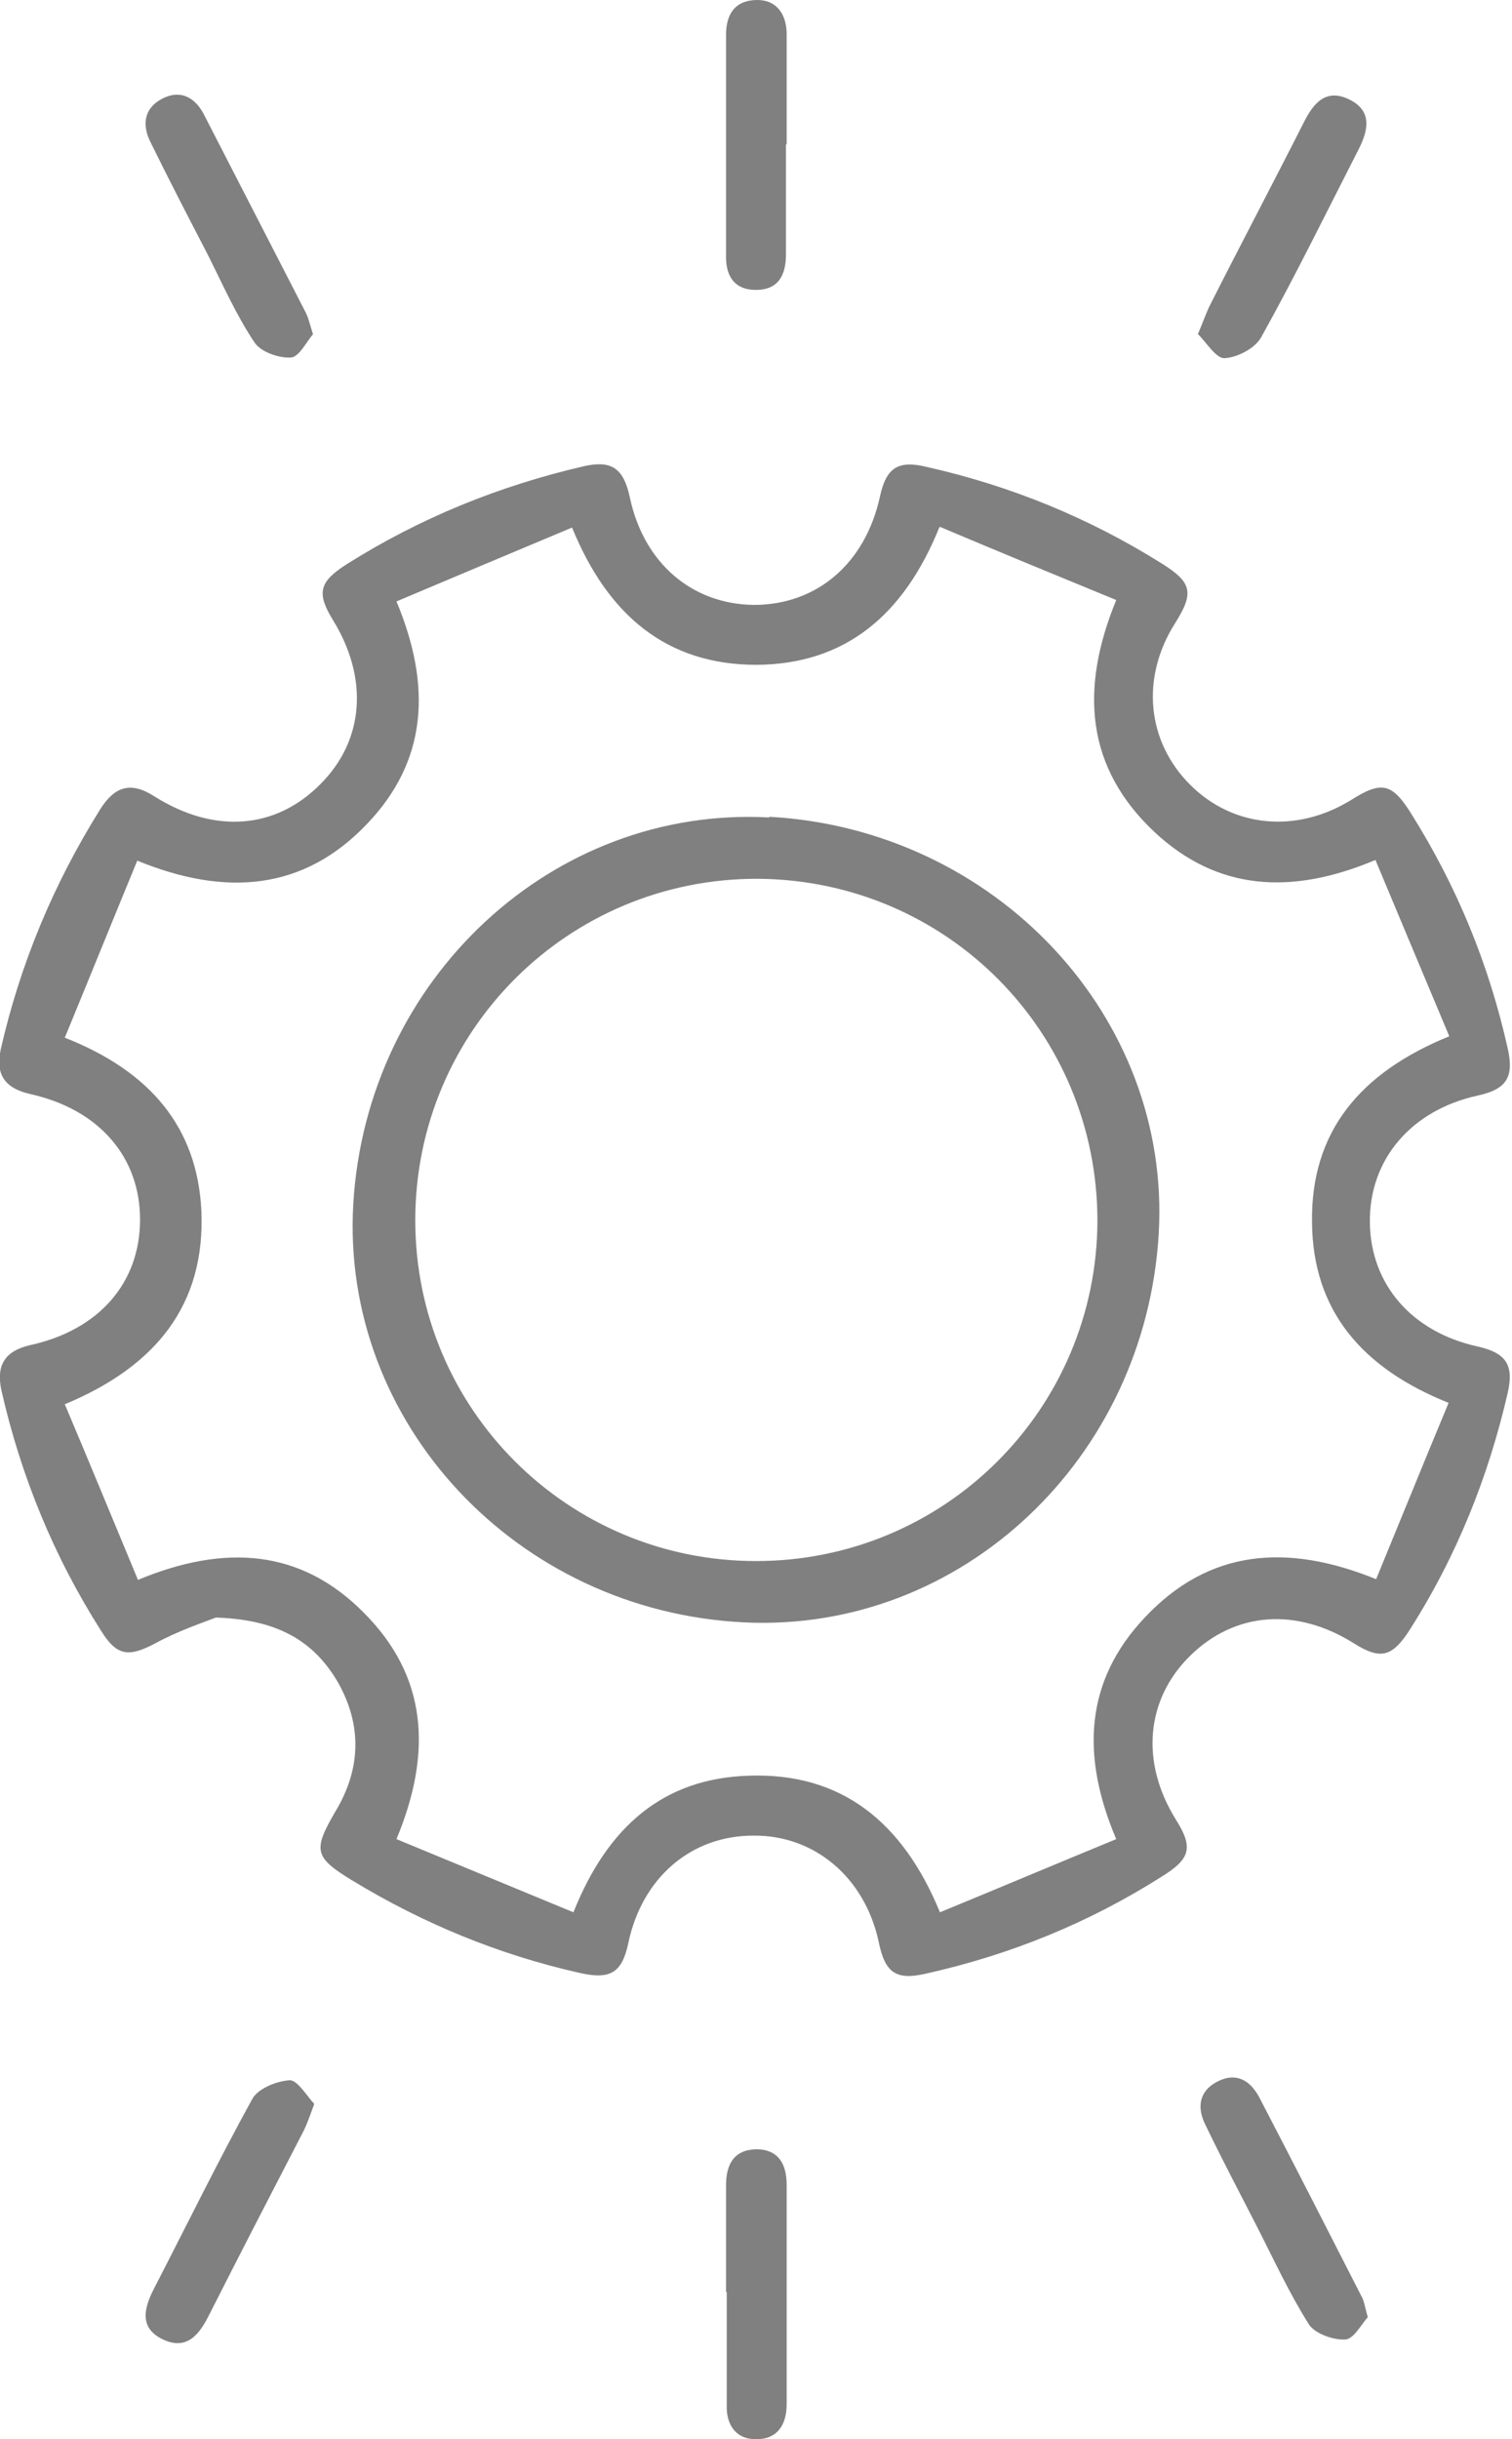
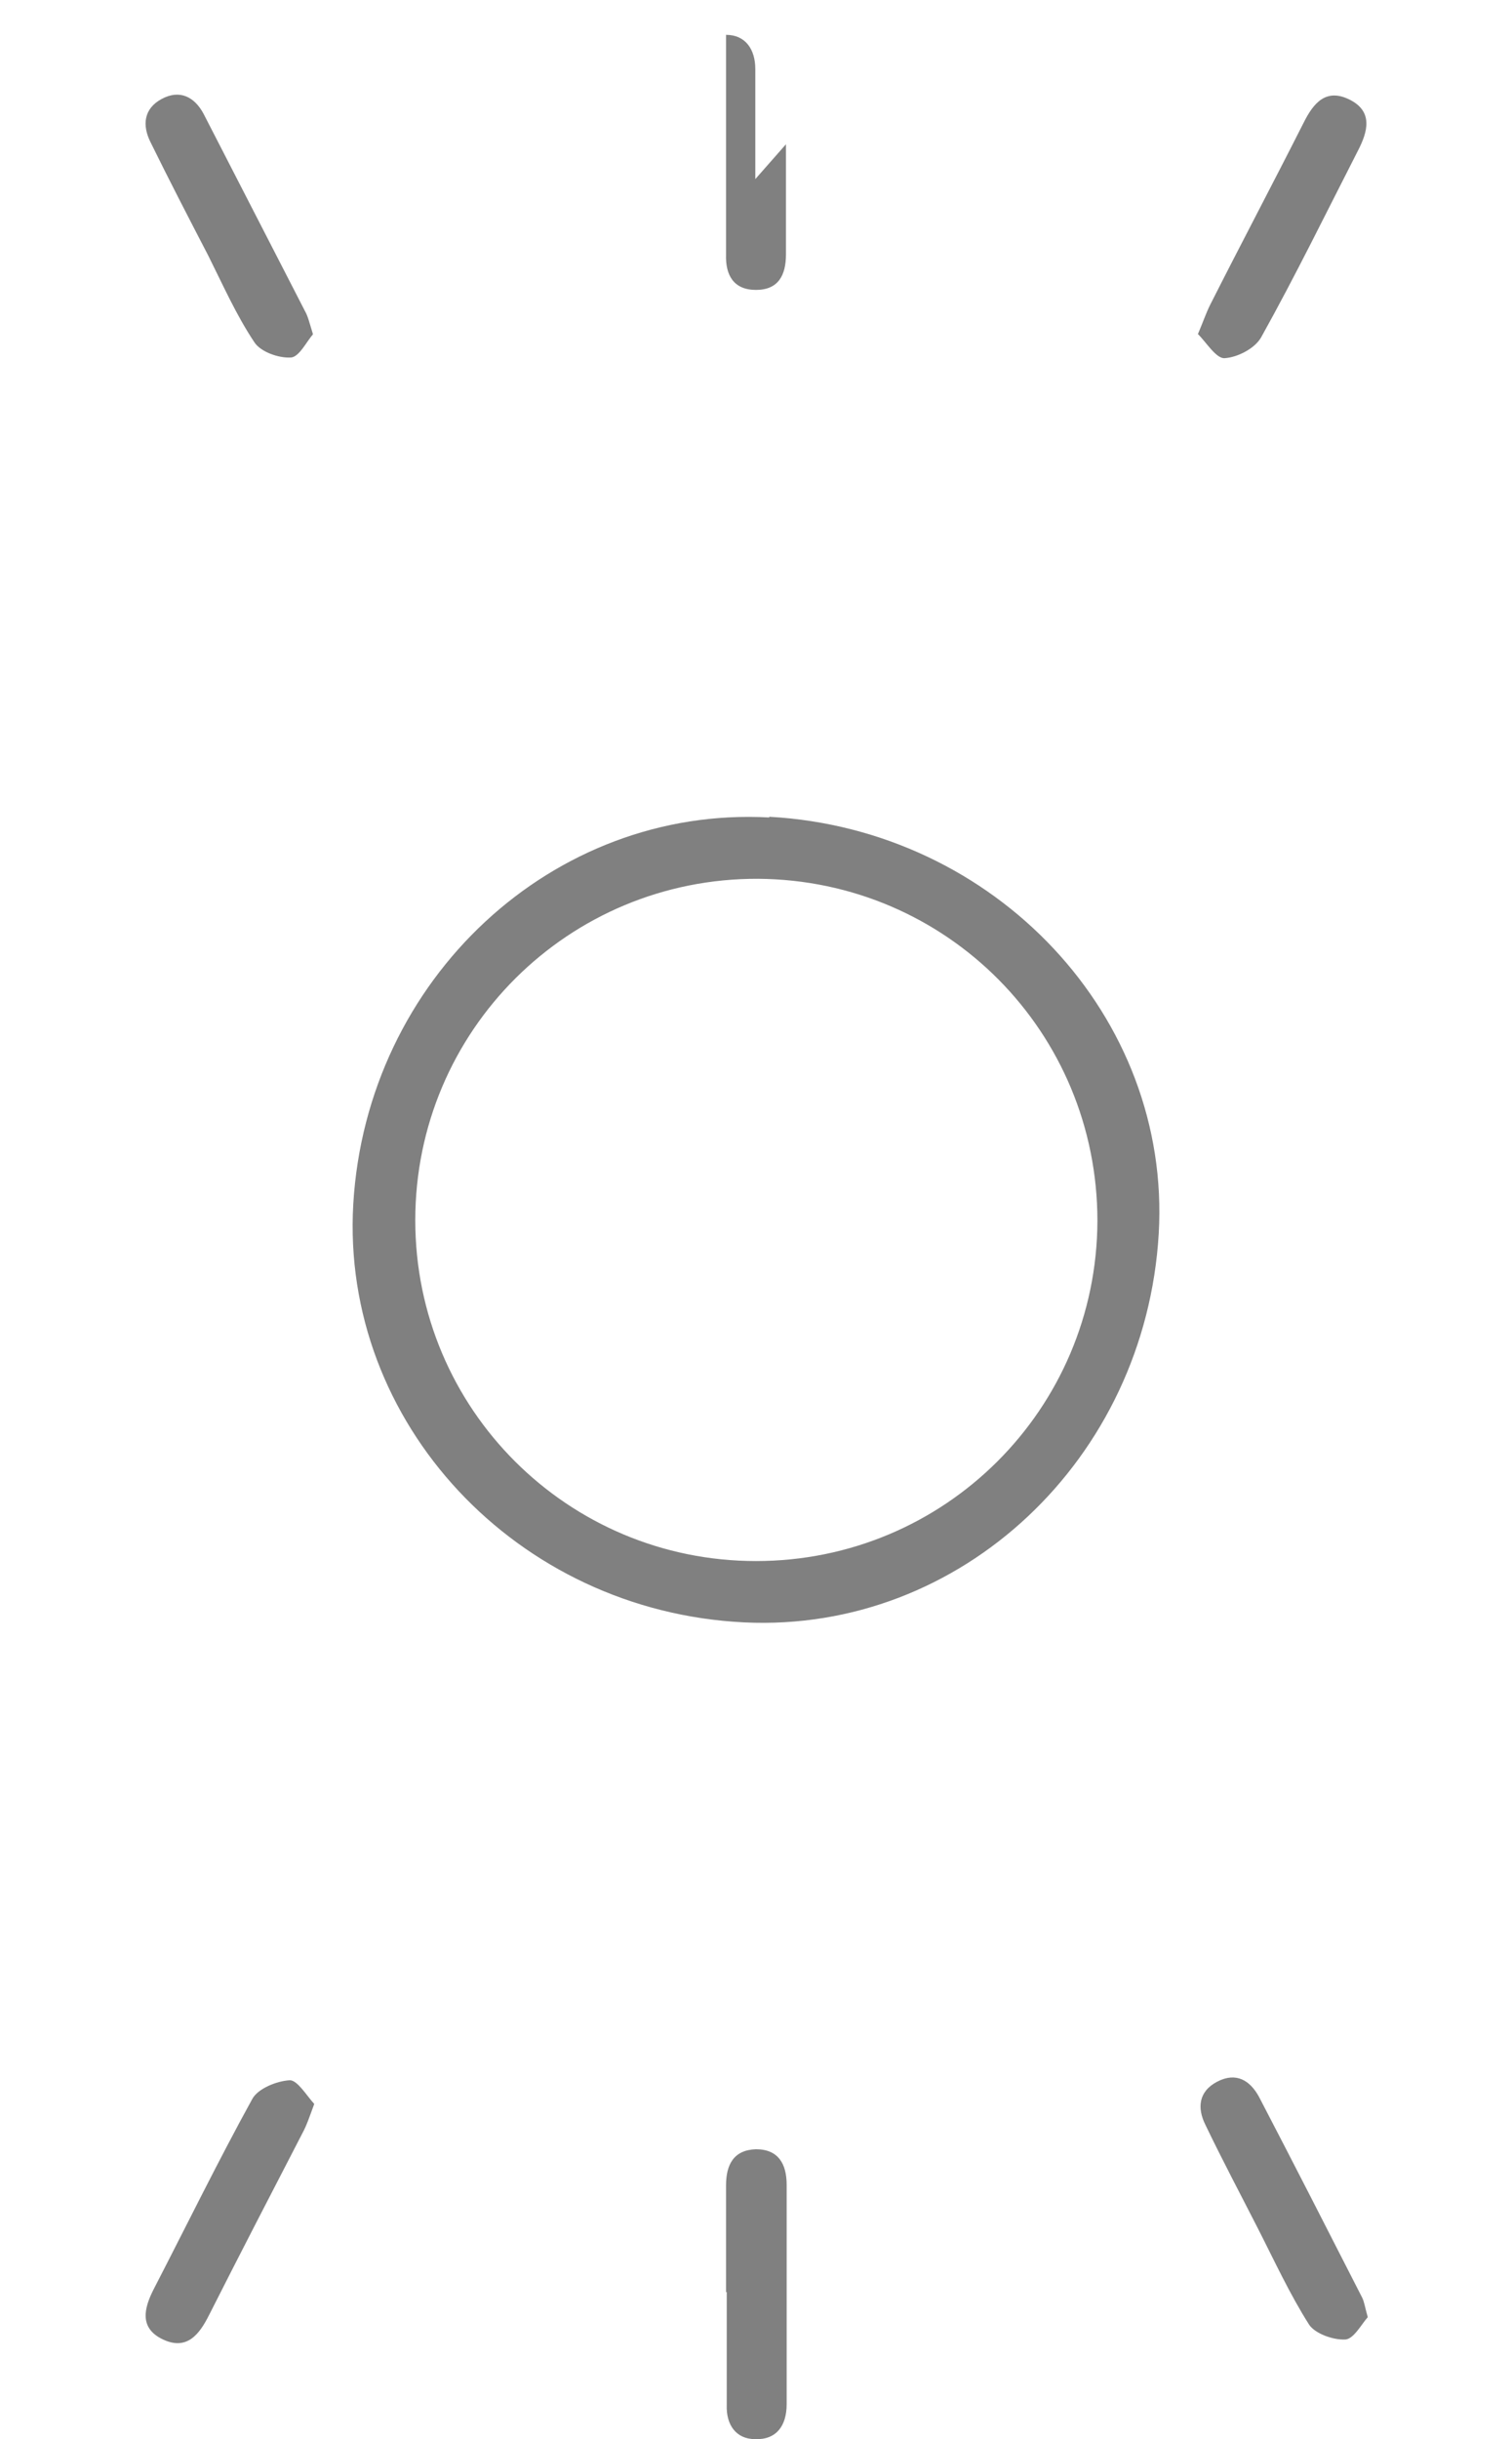
<svg xmlns="http://www.w3.org/2000/svg" id="Layer_2" data-name="Layer 2" viewBox="0 0 21.7 35">
  <g id="Layer_1-2" data-name="Layer 1">
    <g>
-       <path d="m3.1,23.21c-.18.07-.54.19-.87.37-.38.2-.55.19-.78-.18-.68-1.07-1.15-2.22-1.43-3.45-.08-.37.06-.57.42-.65.99-.22,1.57-.9,1.57-1.8,0-.9-.59-1.58-1.57-1.8-.36-.08-.51-.27-.43-.64.28-1.23.76-2.38,1.43-3.45.21-.33.44-.4.78-.18.86.54,1.74.47,2.38-.18.63-.63.69-1.52.18-2.35-.24-.39-.2-.55.19-.8,1.06-.67,2.2-1.13,3.41-1.41.4-.09.57.03.66.45.2.94.89,1.53,1.78,1.54.9,0,1.6-.59,1.81-1.56.09-.41.26-.52.67-.42,1.2.27,2.33.73,3.38,1.39.43.27.46.42.18.86-.49.78-.4,1.69.22,2.31.62.62,1.53.7,2.31.22.44-.28.59-.24.86.19.66,1.05,1.12,2.17,1.39,3.38.09.41-.02.58-.43.67-.96.21-1.56.92-1.55,1.82.01.89.6,1.57,1.54,1.78.41.09.53.26.44.66-.28,1.22-.74,2.36-1.41,3.41-.25.39-.42.43-.8.19-.83-.52-1.71-.45-2.35.18-.64.63-.71,1.53-.21,2.34.26.41.22.57-.2.83-1.04.66-2.17,1.12-3.38,1.39-.43.1-.59-.01-.68-.46-.2-.92-.92-1.53-1.8-1.52-.89,0-1.59.6-1.79,1.53-.09.44-.26.54-.7.44-1.16-.26-2.25-.71-3.27-1.33-.54-.33-.56-.43-.24-.98.37-.61.39-1.24.04-1.86-.35-.6-.88-.91-1.79-.93M13.48,7.57c-.51,1.26-1.35,1.96-2.62,1.97-1.3,0-2.14-.72-2.65-1.97-.86.36-1.69.71-2.52,1.06.51,1.22.44,2.29-.42,3.19-.91.96-2.03,1.05-3.3.53-.35.85-.69,1.69-1.04,2.54,1.22.48,1.9,1.28,1.96,2.48.06,1.36-.66,2.24-1.96,2.78.36.85.7,1.68,1.05,2.52,1.25-.52,2.34-.44,3.24.47.91.91.99,2,.47,3.25.85.35,1.69.7,2.54,1.05.49-1.23,1.29-1.92,2.51-1.96,1.34-.05,2.22.67,2.75,1.96.85-.35,1.68-.7,2.53-1.05-.51-1.2-.45-2.27.41-3.18.92-.98,2.04-1.07,3.32-.55.35-.85.69-1.69,1.04-2.53-1.25-.5-1.95-1.33-1.96-2.59-.02-1.3.69-2.15,1.97-2.67-.36-.86-.71-1.69-1.06-2.53-1.21.51-2.27.44-3.17-.4-.98-.92-1.08-2.04-.55-3.33-.85-.35-1.68-.69-2.53-1.05" fill="gray" />
      <path d="m4.49,4.8c-.09.1-.2.33-.32.33-.17.01-.43-.08-.52-.22-.26-.39-.45-.82-.66-1.24-.28-.54-.56-1.08-.83-1.63-.12-.24-.1-.48.16-.62.26-.14.47-.03.6.21.49.95.97,1.89,1.46,2.84.04.07.06.16.11.32" fill="gray" />
      <path d="m17.19,4.8c.08-.19.12-.31.18-.43.44-.87.9-1.74,1.34-2.61.14-.28.32-.5.66-.33.34.17.26.46.12.73-.46.9-.9,1.8-1.39,2.68-.09.16-.34.29-.53.3-.12,0-.26-.23-.38-.35" fill="gray" />
      <path d="m4.51,30.19c-.07.19-.11.31-.17.42-.45.87-.9,1.74-1.34,2.61-.14.28-.32.51-.66.35-.34-.16-.28-.44-.13-.73.47-.91.92-1.83,1.41-2.72.08-.15.35-.26.54-.27.11,0,.24.22.35.34" fill="gray" />
      <path d="m19.63,33.25c-.09.1-.2.31-.32.32-.17.01-.43-.08-.52-.21-.28-.44-.5-.92-.74-1.39-.25-.49-.51-.98-.75-1.48-.12-.24-.1-.48.17-.62.27-.14.47-.02.6.22.5.96.99,1.92,1.48,2.88.03.06.04.14.08.28" fill="gray" />
-       <path d="m11.28,2.07c0,.52,0,1.05,0,1.58,0,.3-.11.51-.43.51-.32,0-.44-.21-.43-.51,0-1.05,0-2.1,0-3.15C10.42.19,10.56,0,10.87,0c.28,0,.42.21.42.49,0,.52,0,1.05,0,1.58" fill="gray" />
+       <path d="m11.28,2.07c0,.52,0,1.05,0,1.58,0,.3-.11.51-.43.51-.32,0-.44-.21-.43-.51,0-1.05,0-2.1,0-3.15c.28,0,.42.21.42.49,0,.52,0,1.05,0,1.58" fill="gray" />
      <path d="m10.42,32.89c0-.51,0-1.02,0-1.53,0-.3.11-.51.43-.52.32,0,.44.21.44.51,0,1.05,0,2.1,0,3.15,0,.31-.15.51-.45.5-.28,0-.42-.21-.41-.49,0-.54,0-1.08,0-1.62" fill="gray" />
      <path d="m11.04,11.72c3.25.18,5.77,2.87,5.59,5.98-.19,3.24-2.84,5.73-5.95,5.58-3.27-.16-5.79-2.87-5.61-6,.19-3.24,2.87-5.72,5.97-5.55m-.19,10.67c2.71,0,4.89-2.18,4.9-4.88,0-2.71-2.16-4.89-4.87-4.91-2.72-.01-4.92,2.18-4.92,4.9,0,2.71,2.19,4.89,4.89,4.89" fill="gray" />
    </g>
  </g>
</svg>